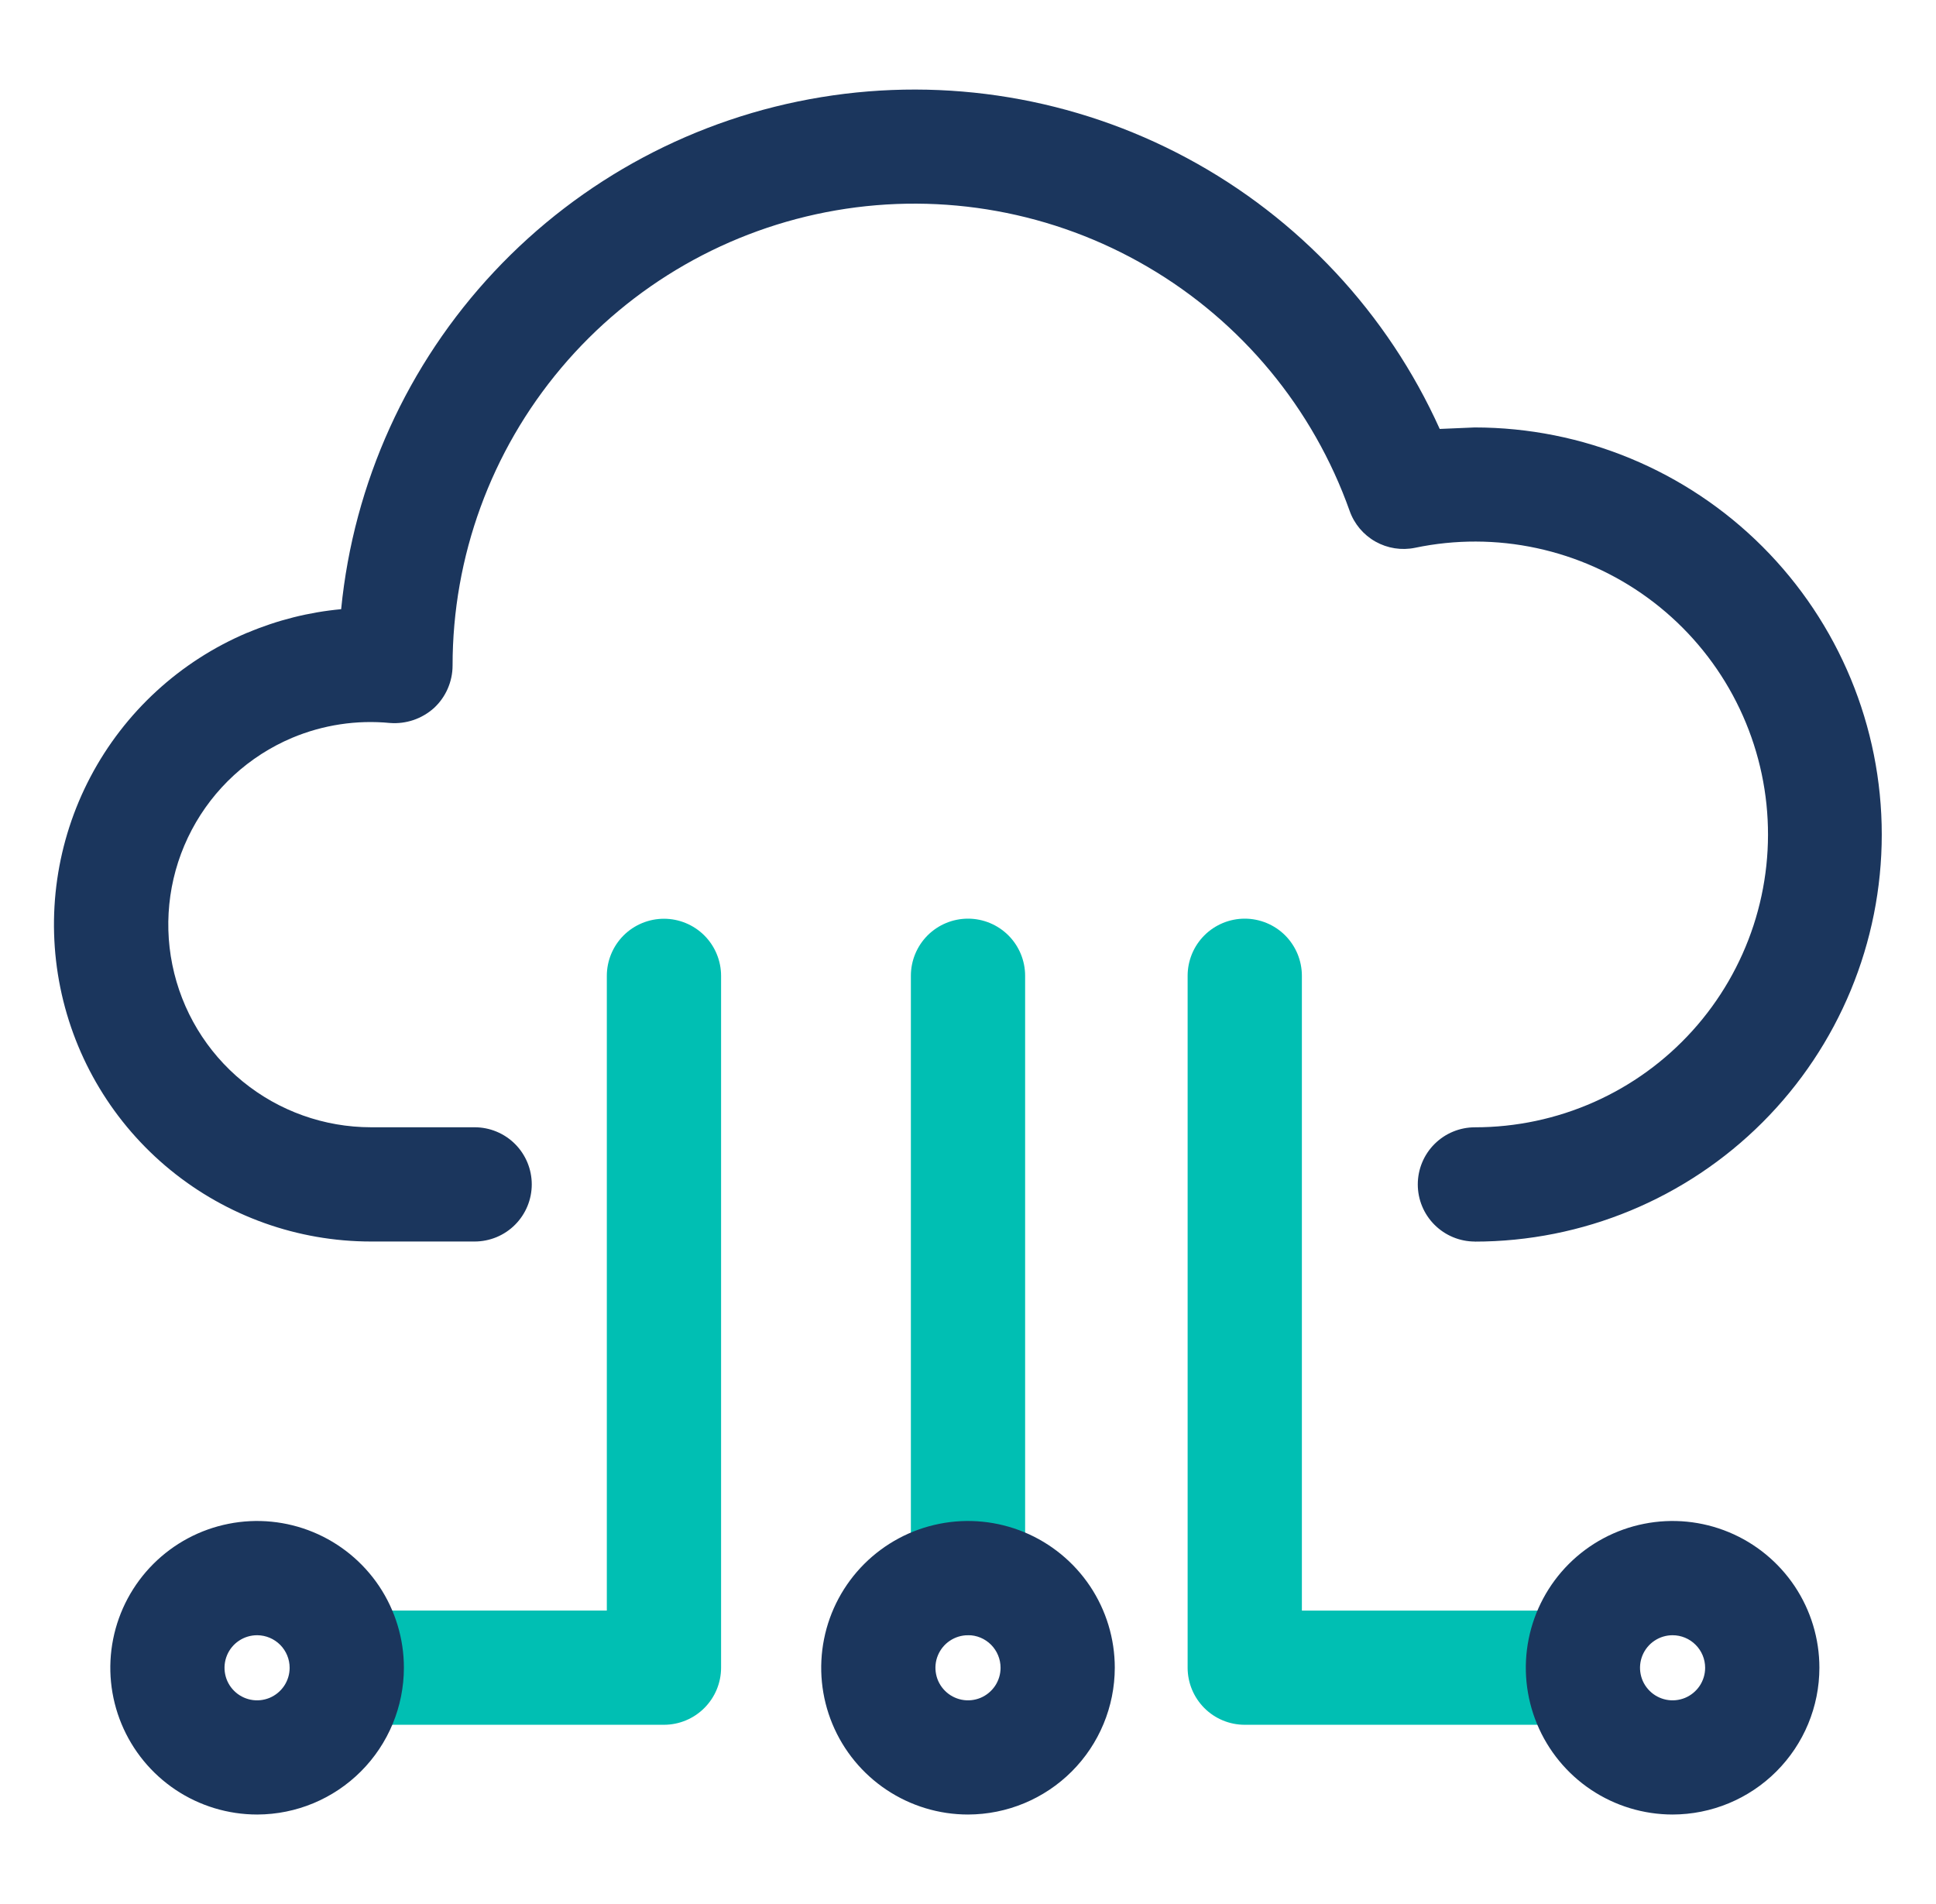
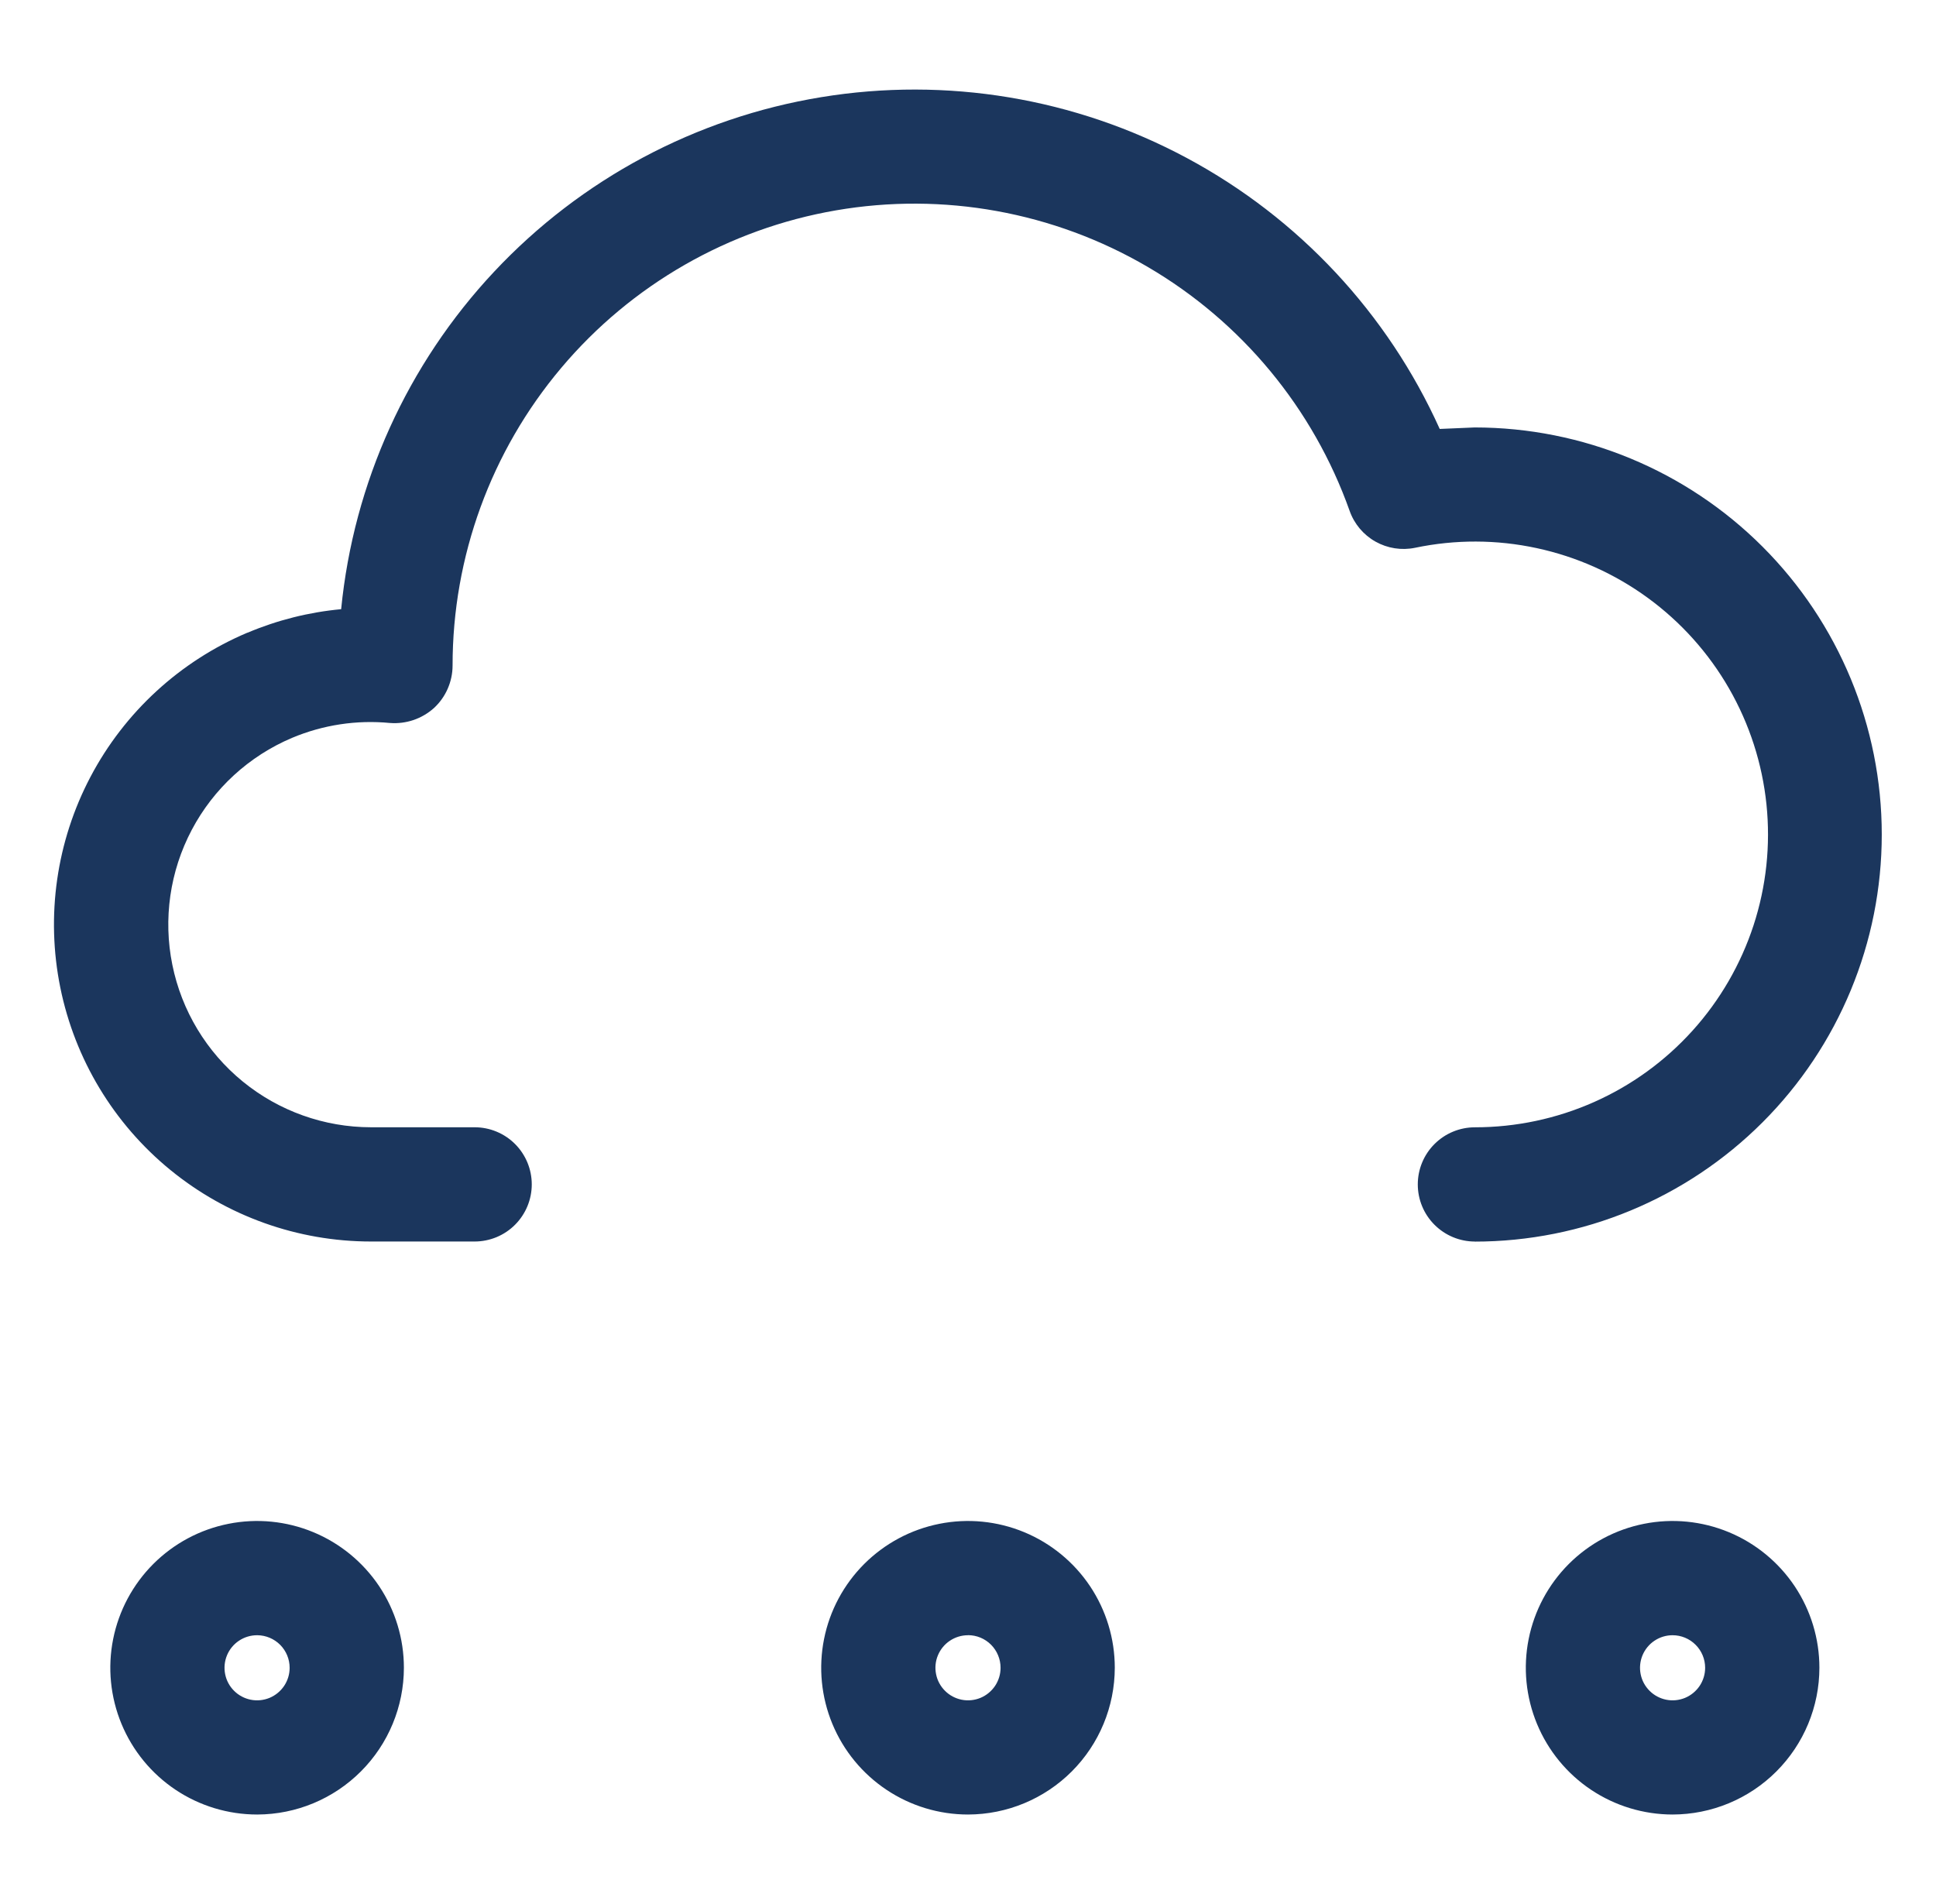
<svg xmlns="http://www.w3.org/2000/svg" width="61" height="60" viewBox="0 0 61 60" fill="none">
  <path d="M46.472 39.124C45.995 39.124 45.537 38.934 45.199 38.596C44.861 38.259 44.672 37.801 44.672 37.324C44.672 36.846 44.861 36.388 45.199 36.051C45.537 35.713 45.995 35.524 46.472 35.524C47.764 35.524 49.042 35.254 50.224 34.729C51.405 34.205 52.463 33.438 53.329 32.478C54.195 31.519 54.849 30.388 55.251 29.16C55.652 27.931 55.791 26.632 55.658 25.346C55.525 24.061 55.124 22.818 54.48 21.697C53.836 20.576 52.964 19.603 51.92 18.841C50.877 18.079 49.684 17.545 48.421 17.273C47.157 17 45.851 16.997 44.586 17.262C44.16 17.35 43.717 17.28 43.338 17.067C42.959 16.853 42.67 16.51 42.525 16.1C41.377 12.866 39.123 10.143 36.161 8.41C33.2 6.677 29.721 6.046 26.34 6.629C22.959 7.212 19.892 8.971 17.682 11.595C15.471 14.219 14.259 17.54 14.26 20.972C14.26 21.224 14.207 21.473 14.106 21.704C14.005 21.935 13.857 22.143 13.671 22.314C13.484 22.481 13.265 22.609 13.028 22.69C12.79 22.77 12.539 22.802 12.289 22.783C11.238 22.681 10.178 22.842 9.204 23.251C7.846 23.824 6.729 24.85 6.041 26.153C5.353 27.457 5.137 28.958 5.43 30.402C5.722 31.847 6.505 33.146 7.646 34.079C8.787 35.012 10.215 35.522 11.689 35.523H14.955C15.191 35.523 15.425 35.569 15.644 35.66C15.862 35.75 16.061 35.883 16.228 36.05C16.395 36.217 16.527 36.415 16.618 36.634C16.708 36.852 16.755 37.086 16.755 37.323C16.755 37.559 16.708 37.793 16.618 38.011C16.527 38.23 16.395 38.428 16.228 38.595C16.061 38.763 15.862 38.895 15.644 38.986C15.425 39.076 15.191 39.123 14.955 39.123H11.685C9.381 39.122 7.149 38.325 5.365 36.866C3.582 35.408 2.358 33.378 1.9 31.12C1.442 28.863 1.778 26.516 2.852 24.478C3.926 22.44 5.672 20.836 7.793 19.938H7.8C8.739 19.541 9.734 19.291 10.749 19.197C11.141 15.217 12.836 11.477 15.571 8.56C18.306 5.642 21.928 3.709 25.874 3.062C29.821 2.414 33.87 3.088 37.395 4.979C40.919 6.869 43.72 9.871 45.363 13.517L46.463 13.47C49.865 13.47 53.128 14.821 55.534 17.227C57.939 19.633 59.291 22.895 59.291 26.298C59.291 29.7 57.939 32.963 55.534 35.368C53.128 37.774 49.865 39.126 46.463 39.126L46.472 39.124Z" fill="#1B365D" />
-   <path d="M30.5 51.527C30.023 51.527 29.565 51.338 29.227 51C28.89 50.662 28.7 50.205 28.7 49.727V30.749C28.7 30.272 28.89 29.814 29.227 29.476C29.565 29.139 30.023 28.949 30.5 28.949C30.977 28.949 31.435 29.139 31.773 29.476C32.11 29.814 32.3 30.272 32.3 30.749V49.729C32.3 50.207 32.11 50.664 31.773 51.002C31.435 51.34 30.977 51.529 30.5 51.529V51.527ZM20.92 54.352H10.938C10.46 54.352 10.003 54.163 9.665 53.825C9.328 53.487 9.138 53.03 9.138 52.552C9.138 52.075 9.328 51.617 9.665 51.279C10.003 50.942 10.46 50.752 10.938 50.752H19.12V30.752C19.12 30.275 19.31 29.817 19.647 29.479C19.985 29.142 20.443 28.952 20.92 28.952C21.397 28.952 21.855 29.142 22.193 29.479C22.53 29.817 22.72 30.275 22.72 30.752V52.552C22.72 53.029 22.53 53.487 22.192 53.824C21.855 54.162 21.397 54.352 20.92 54.352ZM49.2 54.352H39.22C38.742 54.352 38.285 54.163 37.947 53.825C37.61 53.487 37.42 53.03 37.42 52.552V30.749C37.42 30.513 37.467 30.279 37.557 30.06C37.647 29.842 37.78 29.644 37.947 29.476C38.114 29.309 38.313 29.177 38.531 29.086C38.749 28.996 38.984 28.949 39.22 28.949C39.456 28.949 39.69 28.996 39.909 29.086C40.127 29.177 40.326 29.309 40.493 29.476C40.66 29.644 40.792 29.842 40.883 30.06C40.973 30.279 41.02 30.513 41.02 30.749V50.754H49.2C49.677 50.754 50.135 50.944 50.473 51.281C50.81 51.619 51 52.077 51 52.554C51 53.032 50.81 53.489 50.473 53.827C50.135 54.165 49.677 54.354 49.2 54.354V54.352Z" fill="#00BFB3" />
  <path d="M52.7 57.18C51.785 57.179 50.891 56.908 50.131 56.4C49.37 55.891 48.778 55.169 48.428 54.324C48.078 53.479 47.986 52.549 48.165 51.652C48.344 50.755 48.784 49.931 49.431 49.284C50.078 48.637 50.902 48.197 51.799 48.019C52.696 47.84 53.626 47.932 54.471 48.282C55.316 48.632 56.038 49.225 56.547 49.985C57.055 50.746 57.326 51.64 57.326 52.555C57.325 53.781 56.837 54.957 55.969 55.824C55.102 56.691 53.926 57.178 52.7 57.18ZM52.7 51.53C52.497 51.53 52.299 51.59 52.13 51.703C51.961 51.815 51.83 51.976 51.752 52.163C51.675 52.35 51.654 52.557 51.694 52.756C51.733 52.955 51.831 53.138 51.975 53.281C52.118 53.425 52.301 53.522 52.5 53.562C52.699 53.602 52.905 53.581 53.093 53.504C53.28 53.426 53.44 53.294 53.553 53.126C53.666 52.957 53.726 52.759 53.726 52.556C53.726 52.284 53.618 52.023 53.425 51.831C53.233 51.638 52.972 51.53 52.7 51.53ZM30.5 57.18C29.585 57.18 28.691 56.908 27.931 56.4C27.17 55.892 26.577 55.17 26.227 54.325C25.877 53.48 25.785 52.55 25.964 51.652C26.142 50.755 26.583 49.931 27.23 49.284C27.877 48.638 28.701 48.197 29.598 48.019C30.495 47.84 31.425 47.932 32.27 48.282C33.115 48.632 33.837 49.225 34.346 49.985C34.854 50.746 35.125 51.64 35.125 52.555C35.123 53.781 34.636 54.956 33.769 55.823C32.902 56.69 31.726 57.178 30.5 57.18ZM30.5 51.53C30.297 51.53 30.099 51.59 29.93 51.703C29.761 51.815 29.63 51.976 29.552 52.163C29.474 52.35 29.454 52.557 29.494 52.756C29.533 52.955 29.631 53.138 29.775 53.281C29.918 53.425 30.101 53.522 30.3 53.562C30.499 53.602 30.705 53.581 30.893 53.504C31.08 53.426 31.24 53.294 31.353 53.126C31.466 52.957 31.526 52.759 31.526 52.556C31.526 52.421 31.5 52.287 31.448 52.163C31.397 52.038 31.321 51.925 31.226 51.829C31.131 51.734 31.018 51.658 30.893 51.606C30.768 51.554 30.635 51.528 30.5 51.528V51.53ZM8.1 57.18C7.185 57.179 6.291 56.908 5.531 56.4C4.77 55.891 4.178 55.169 3.828 54.324C3.478 53.479 3.386 52.549 3.565 51.652C3.744 50.755 4.184 49.931 4.831 49.284C5.478 48.637 6.302 48.197 7.199 48.019C8.096 47.84 9.026 47.932 9.871 48.282C10.716 48.632 11.438 49.225 11.947 49.985C12.455 50.746 12.726 51.64 12.726 52.555C12.725 53.779 12.238 54.954 11.373 55.82C10.508 56.687 9.335 57.176 8.11 57.18H8.1ZM8.1 51.53C7.897 51.53 7.699 51.59 7.53 51.703C7.361 51.815 7.23 51.976 7.152 52.163C7.075 52.35 7.054 52.557 7.094 52.756C7.133 52.955 7.231 53.138 7.375 53.281C7.518 53.425 7.701 53.522 7.9 53.562C8.099 53.602 8.305 53.581 8.493 53.504C8.68 53.426 8.84 53.294 8.953 53.126C9.066 52.957 9.126 52.759 9.126 52.556C9.126 52.285 9.019 52.026 8.829 51.834C8.639 51.642 8.38 51.533 8.11 51.53H8.1Z" fill="#1B365D" />
</svg>